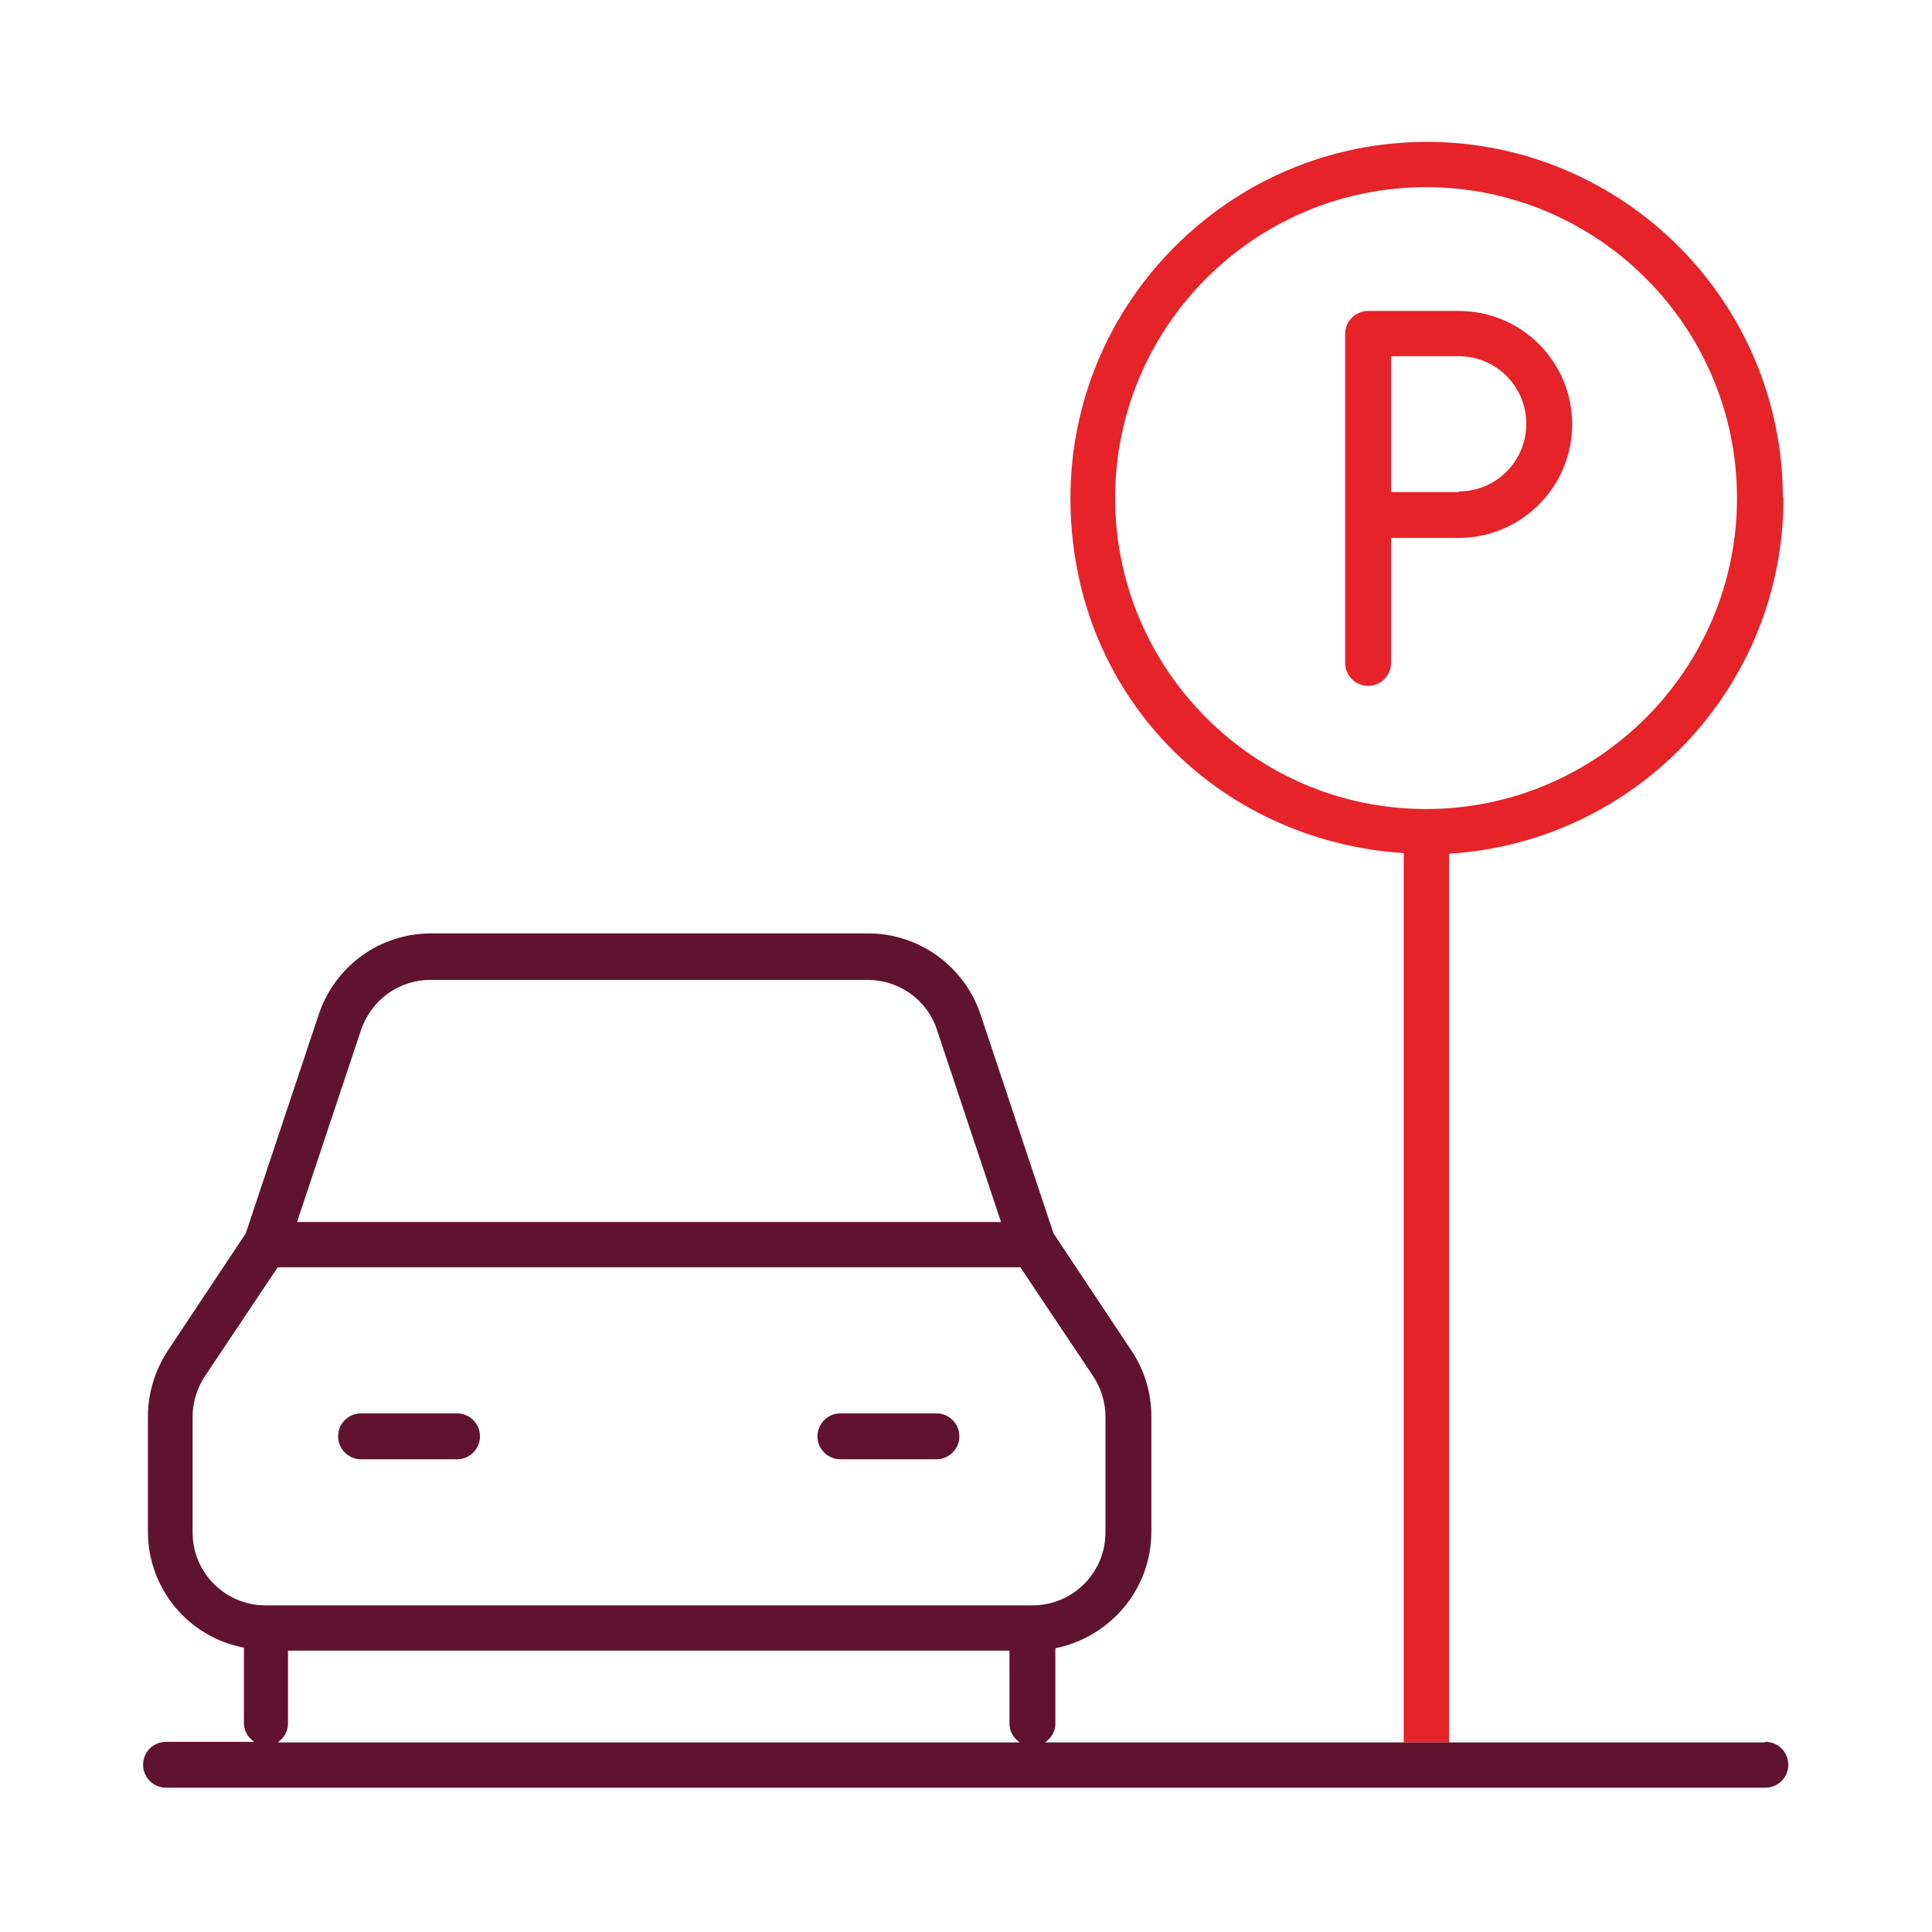
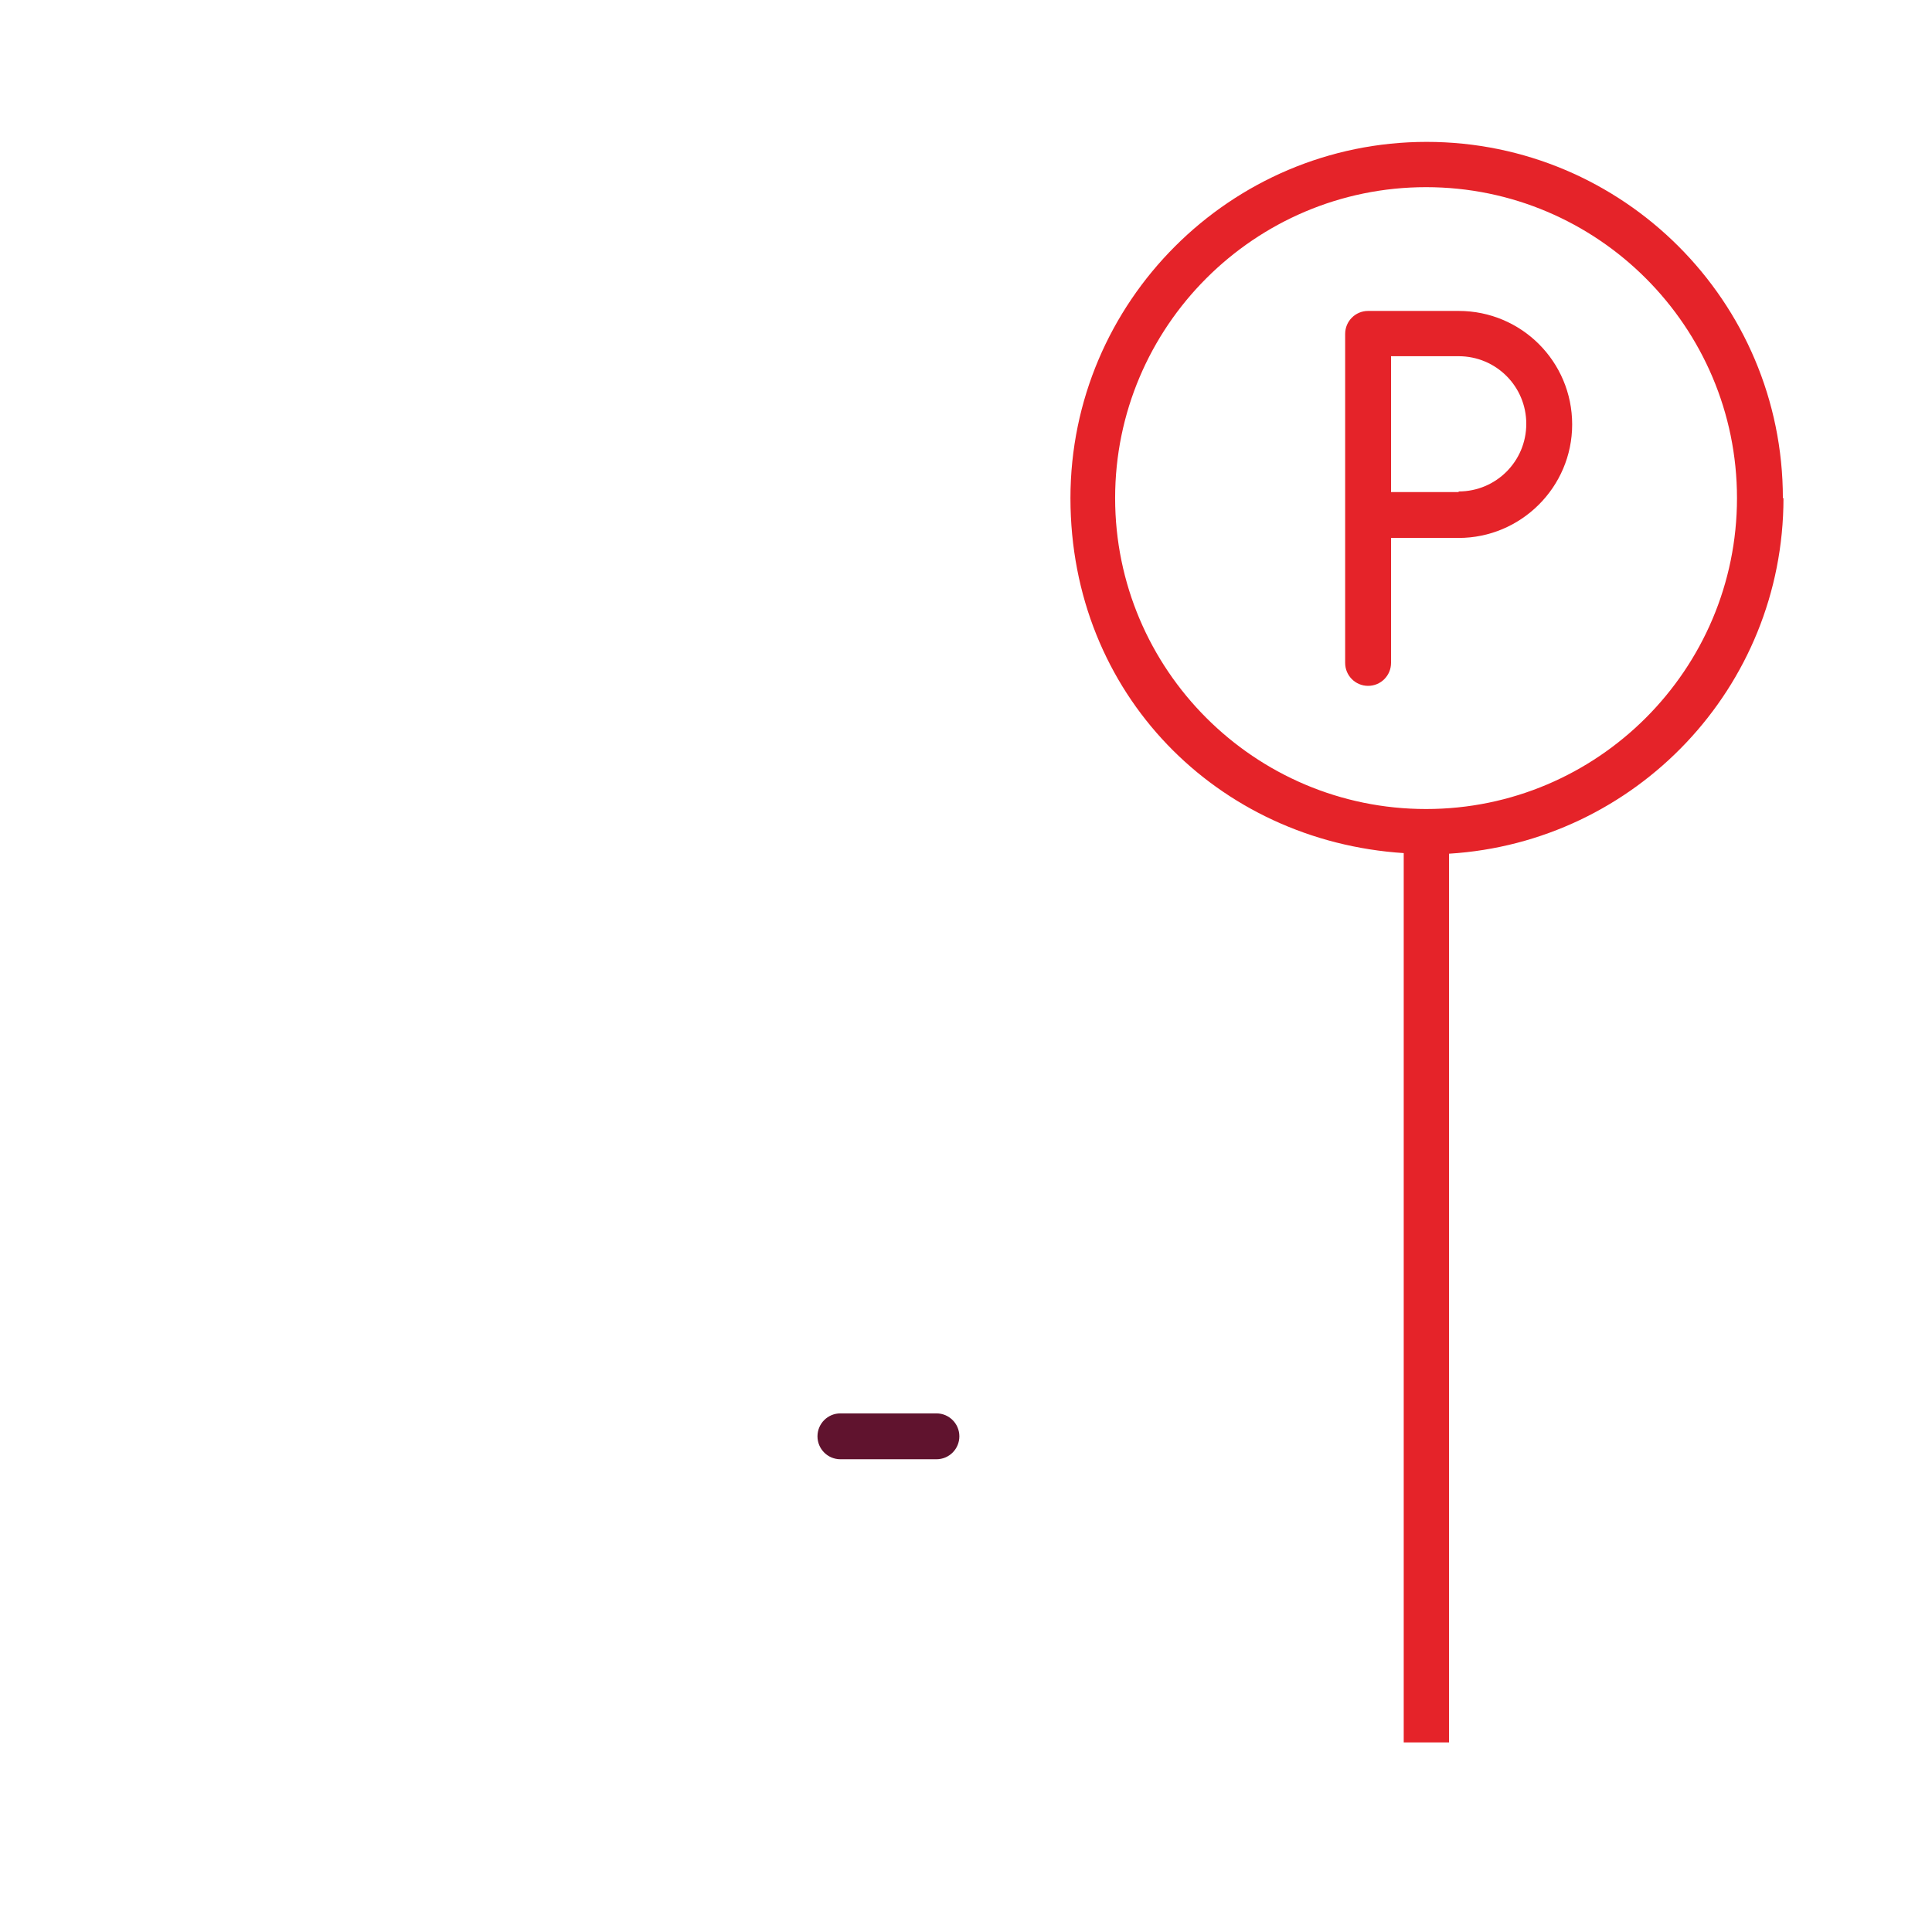
<svg xmlns="http://www.w3.org/2000/svg" id="Ebene_1" viewBox="0 0 32 32">
  <path d="M29.53,8.25c0-3.26-2.65-5.9-5.9-5.9s-5.9,2.65-5.9,5.9,2.44,5.68,5.52,5.88v14.73h.75v-14.72c3.09-.19,5.54-2.75,5.54-5.89ZM23.62,13.4c-2.84,0-5.15-2.31-5.15-5.15s2.31-5.15,5.15-5.15,5.15,2.31,5.15,5.15-2.31,5.15-5.15,5.15Z" style="fill:#e52329;" />
  <path d="M24.16,5.15h-1.5c-.21,0-.38.17-.38.38v5.45c0,.21.17.38.38.38s.38-.17.38-.38v-2.07h1.12c1.03,0,1.88-.84,1.88-1.88s-.84-1.88-1.88-1.88ZM24.16,8.15h-1.12v-2.25h1.12c.62,0,1.12.5,1.12,1.12s-.5,1.12-1.12,1.12Z" style="fill:#e52329;" />
-   <path d="M5.98,24.17h1.59c.21,0,.38-.17.38-.38s-.17-.38-.38-.38h-1.59c-.21,0-.38.17-.38.38s.17.38.38.38Z" style="fill:#60132e;" />
  <path d="M13.92,24.17h1.59c.21,0,.38-.17.38-.38s-.17-.38-.38-.38h-1.59c-.21,0-.38.17-.38.38s.17.38.38.38Z" style="fill:#60132e;" />
-   <path d="M29.23,28.86h-11.92c.1-.07.17-.18.17-.31v-1.25c.9-.18,1.59-.97,1.59-1.93v-1.91c0-.39-.11-.76-.33-1.09l-1.29-1.94-1.21-3.63c-.27-.8-1.02-1.34-1.86-1.34h-7.24c-.85,0-1.59.54-1.86,1.34l-1.21,3.63-1.29,1.94c-.21.32-.33.7-.33,1.09v1.91c0,.95.68,1.75,1.59,1.92v1.25c0,.13.07.24.17.31h-1.46c-.21,0-.38.17-.38.38s.17.38.38.38h26.49c.21,0,.38-.17.38-.38s-.17-.38-.38-.38ZM5.98,17.06c.17-.5.63-.83,1.15-.83h7.24c.52,0,.99.33,1.15.83l1.06,3.18H4.92l1.06-3.18ZM3.19,25.38v-1.91c0-.24.07-.47.2-.67l1.21-1.81h12.3l1.21,1.81c.13.2.2.43.2.67v1.91c0,.67-.54,1.21-1.21,1.21H4.4c-.67,0-1.21-.54-1.21-1.21ZM4.77,28.55v-1.21h11.95v1.21c0,.13.07.24.17.31H4.6c.1-.07.17-.18.17-.31Z" style="fill:#60132e;" />
</svg>